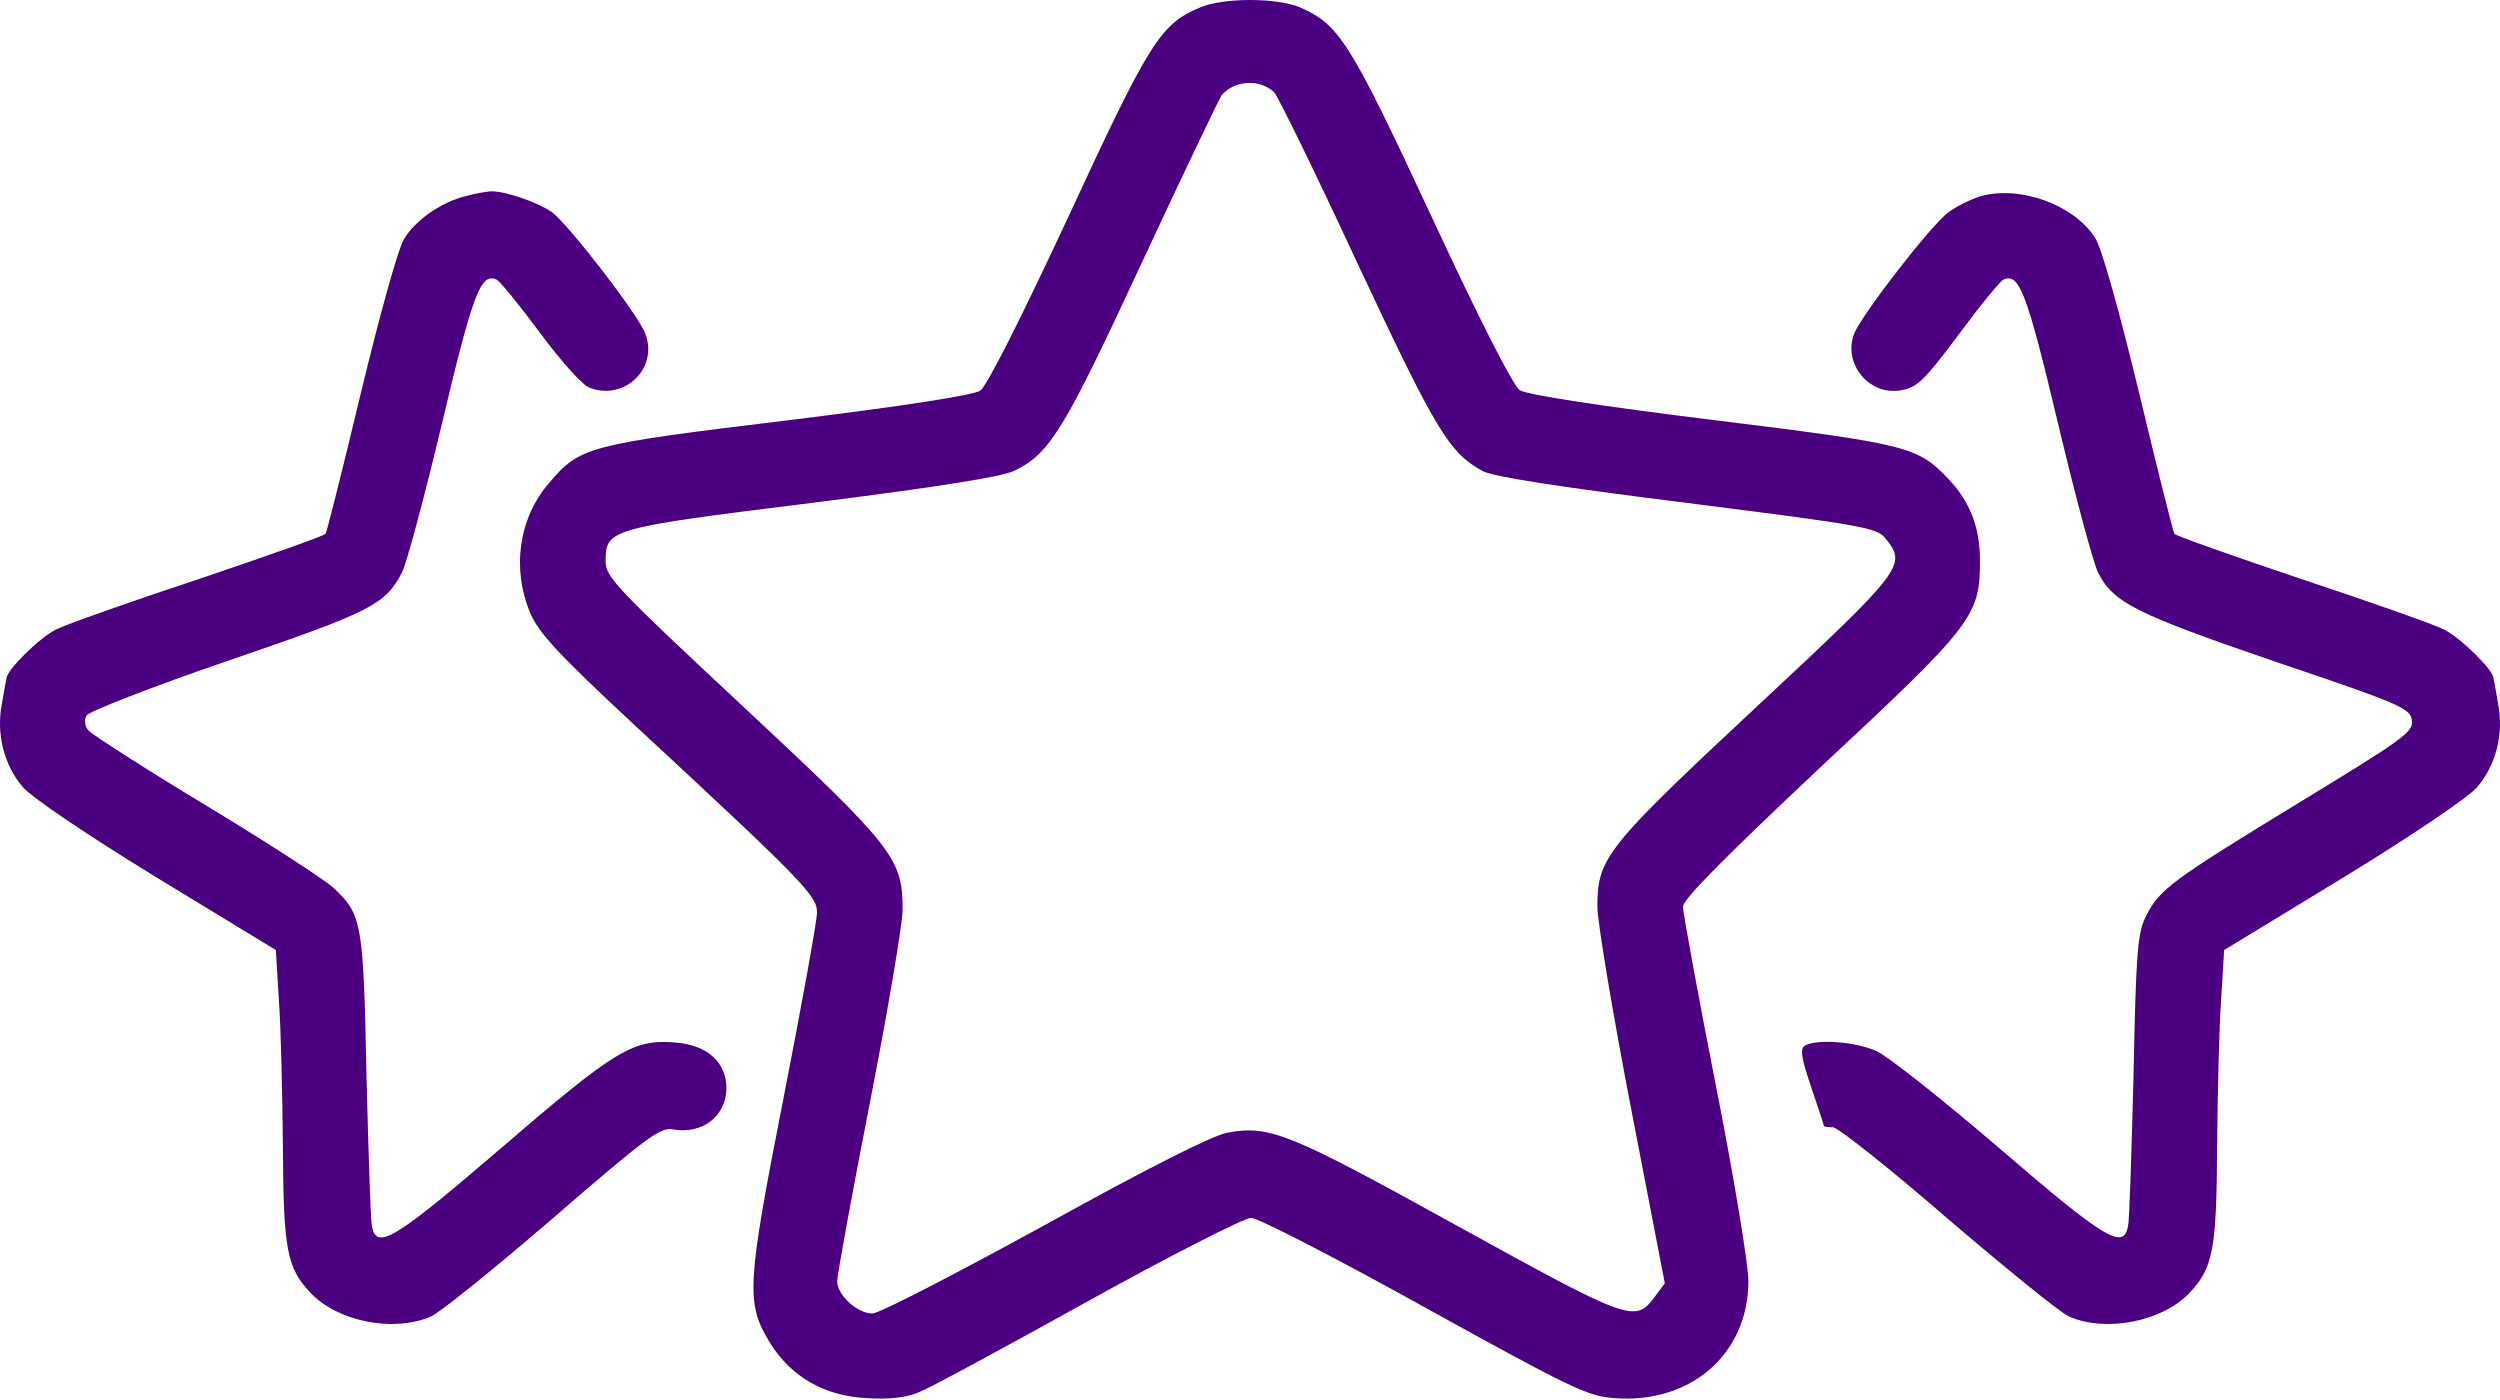
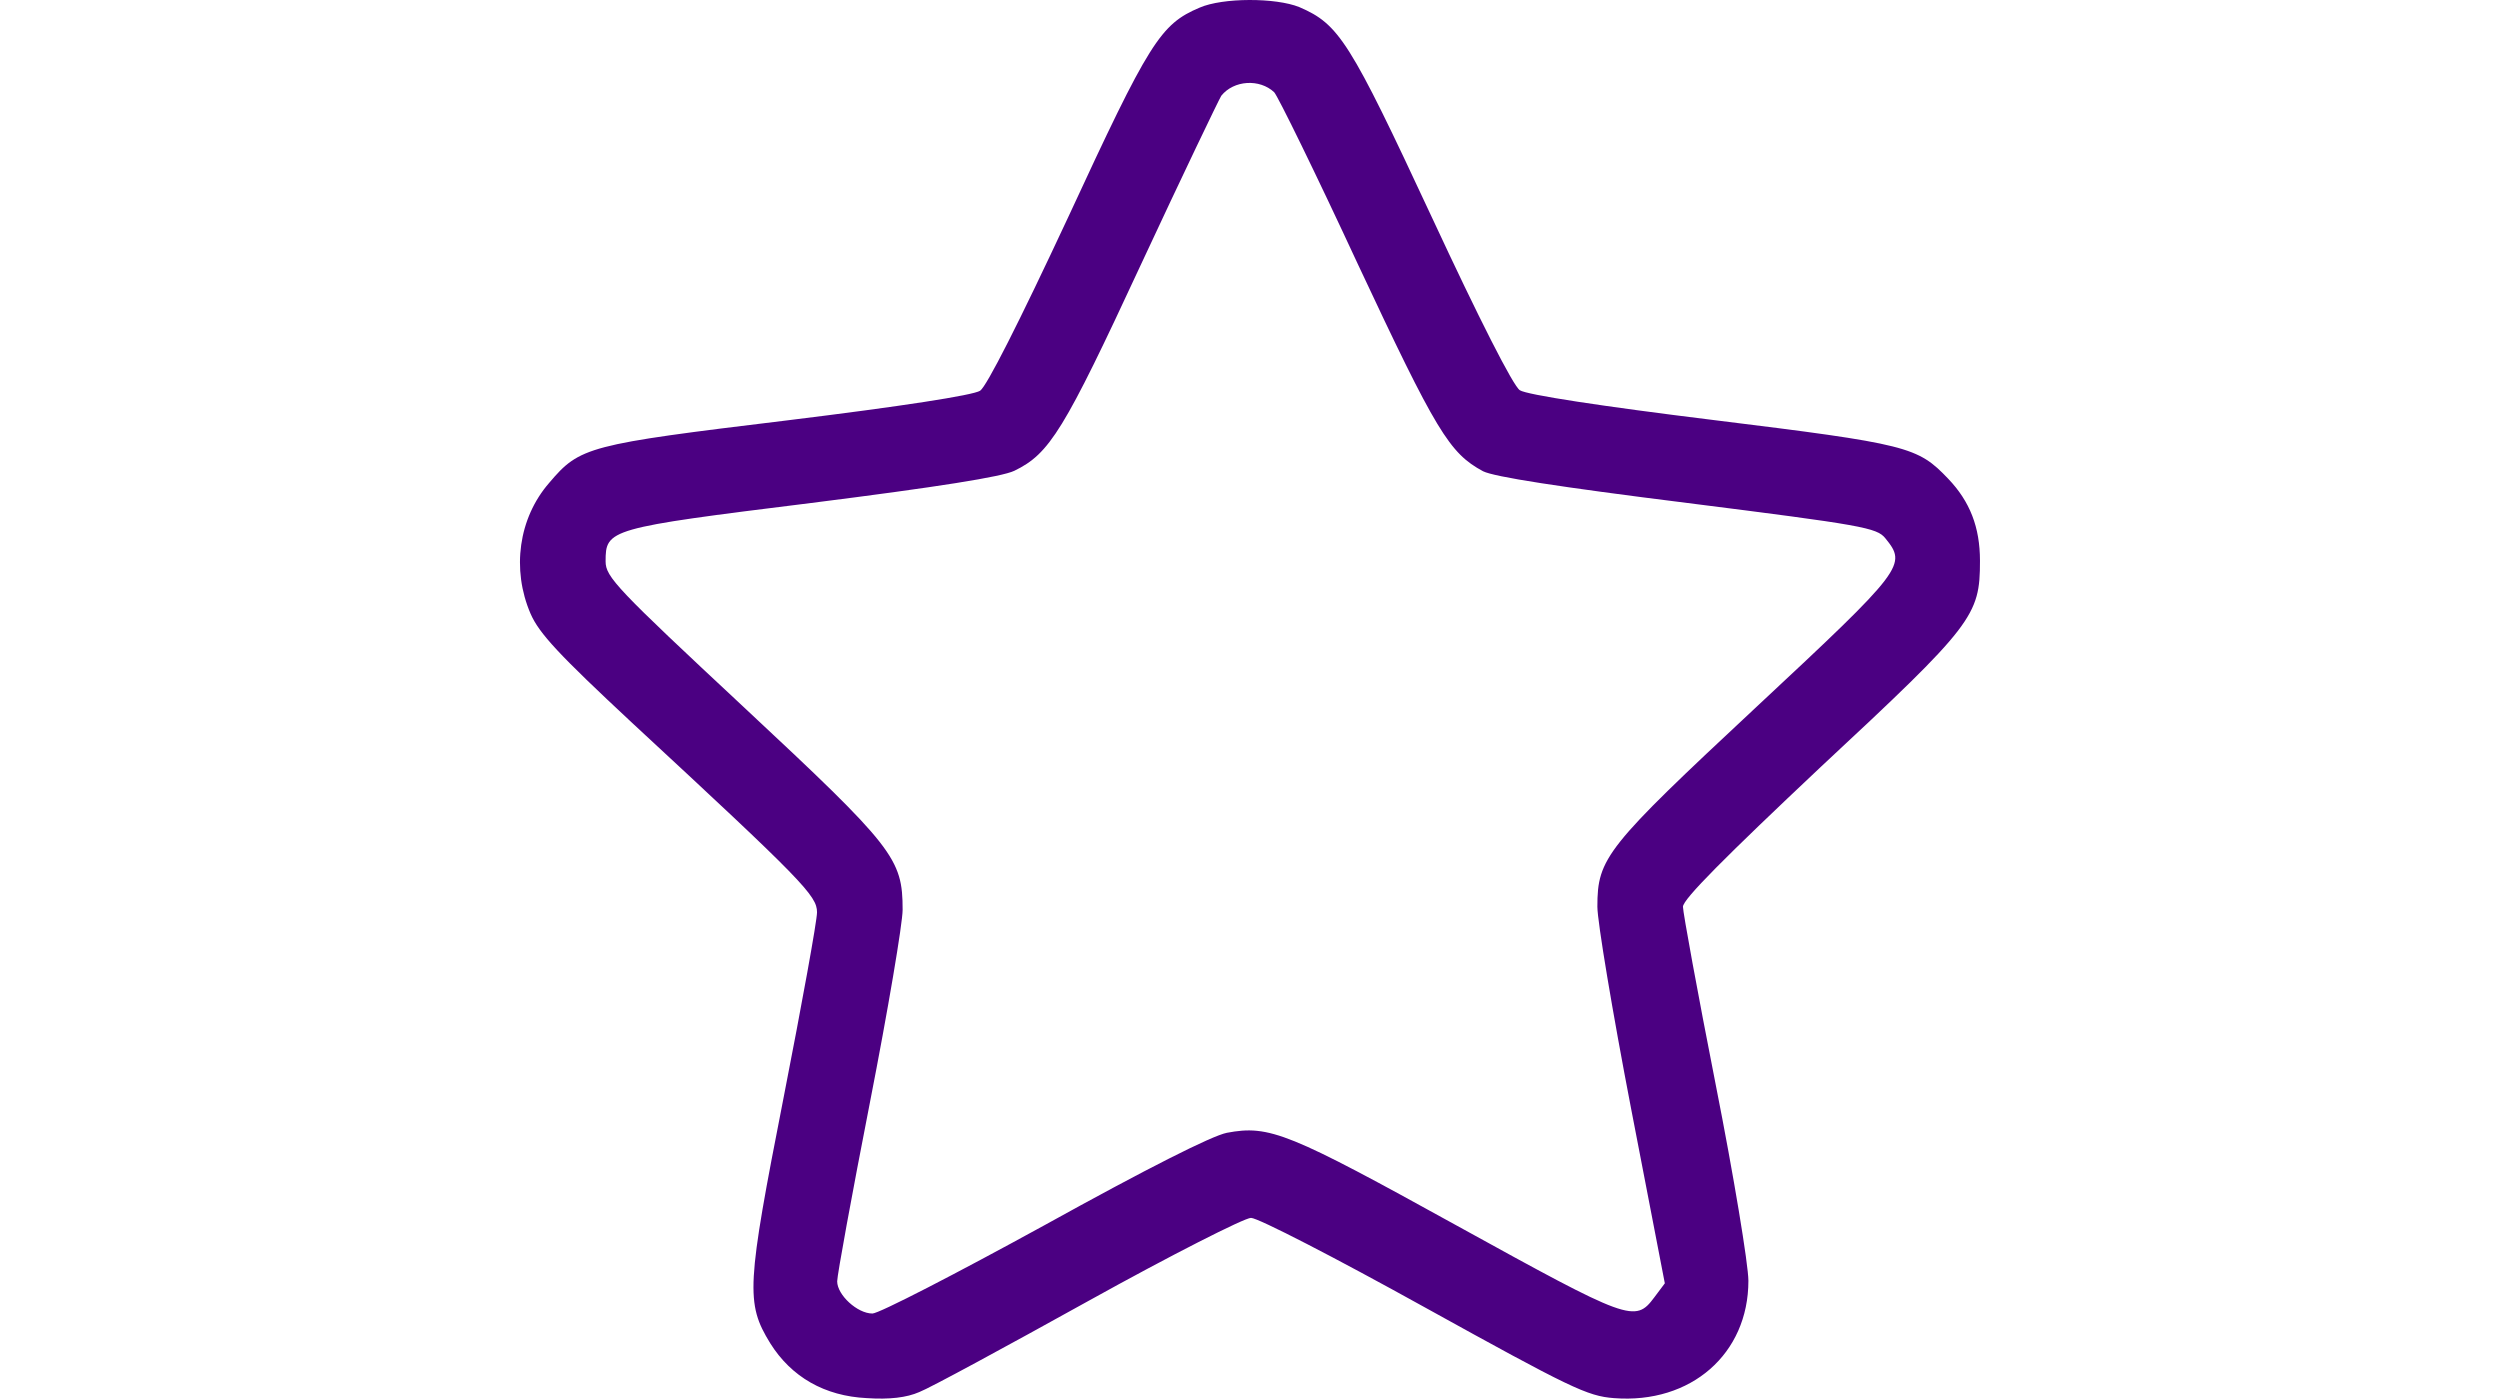
<svg xmlns="http://www.w3.org/2000/svg" width="100" height="56" viewBox="0 0 100 56" fill="none">
  <path d="M47.986 0.305C46.415 0.969 45.972 1.674 42.73 8.682C40.737 12.951 39.468 15.448 39.206 15.629C38.924 15.81 36.065 16.254 31.473 16.817C23.499 17.784 23.197 17.865 21.968 19.314C20.74 20.724 20.458 22.778 21.223 24.55C21.566 25.336 22.351 26.181 25.291 28.92C32.118 35.243 32.681 35.827 32.681 36.492C32.681 36.834 32.077 40.157 31.352 43.862C29.862 51.454 29.822 52.119 30.809 53.73C31.654 55.079 32.984 55.844 34.675 55.925C35.581 55.985 36.266 55.904 36.77 55.683C37.192 55.522 40.233 53.87 43.536 52.038C46.838 50.206 49.778 48.715 50.04 48.715C50.322 48.715 53.443 50.326 56.967 52.28C62.828 55.522 63.492 55.844 64.559 55.925C67.64 56.166 69.936 54.152 69.936 51.233C69.936 50.588 69.352 47.044 68.627 43.379C67.902 39.694 67.318 36.492 67.318 36.27C67.318 35.968 69.01 34.277 72.836 30.672C78.938 24.993 79.199 24.631 79.199 22.436C79.199 21.087 78.796 20.06 77.931 19.153C76.702 17.865 76.34 17.764 68.506 16.797C64.096 16.254 61.055 15.79 60.794 15.609C60.532 15.448 59.162 12.75 57.27 8.682C53.987 1.634 53.564 0.969 51.973 0.284C51.027 -0.098 48.912 -0.098 47.986 0.305ZM50.966 3.688C51.107 3.829 52.618 6.91 54.309 10.555C57.451 17.26 57.974 18.126 59.324 18.851C59.767 19.073 62.344 19.476 67.499 20.12C74.507 21.006 75.071 21.107 75.413 21.53C76.279 22.597 76.199 22.738 70.258 28.276C64.237 33.894 63.895 34.317 63.895 36.27C63.895 36.854 64.499 40.479 65.244 44.346L66.593 51.333L66.17 51.897C65.405 52.924 65.163 52.823 58.297 49.038C51.55 45.312 50.785 44.99 49.074 45.312C48.469 45.433 45.912 46.722 41.764 49.017C38.239 50.951 35.158 52.541 34.897 52.541C34.292 52.541 33.487 51.796 33.487 51.253C33.487 51.011 34.071 47.809 34.796 44.104C35.521 40.398 36.105 36.935 36.105 36.391C36.105 34.337 35.763 33.894 29.741 28.276C24.667 23.543 24.224 23.08 24.224 22.456C24.224 21.167 24.325 21.127 32.44 20.12C37.535 19.476 40.072 19.073 40.575 18.831C41.985 18.146 42.549 17.24 45.65 10.555C47.301 7.01 48.751 3.99 48.852 3.829C49.355 3.204 50.383 3.144 50.966 3.688Z" fill="#4B0082" />
-   <path d="M18.666 7.836C17.699 8.058 16.632 8.783 16.169 9.548C15.927 9.93 15.202 12.548 14.437 15.71C13.712 18.751 13.068 21.288 13.027 21.348C12.987 21.429 10.691 22.234 7.953 23.161C5.214 24.067 2.657 24.973 2.254 25.174C1.589 25.497 0.28 26.785 0.26 27.128C0.24 27.208 0.159 27.651 0.079 28.135C-0.163 29.343 0.159 30.612 0.925 31.498C1.307 31.921 3.502 33.411 6.301 35.122L11.034 38.002L11.155 39.996C11.235 41.083 11.296 43.721 11.316 45.856C11.336 49.984 11.477 50.709 12.403 51.696C13.491 52.864 15.726 53.307 17.236 52.662C17.599 52.501 19.794 50.729 22.109 48.735C25.835 45.513 26.399 45.09 26.902 45.171C28.07 45.393 29.037 44.668 29.057 43.54C29.057 42.513 28.332 41.828 27.083 41.707C25.331 41.546 24.667 41.949 20.076 45.896C15.786 49.581 15.061 50.024 14.88 49.058C14.82 48.816 14.739 46.097 14.659 43.016C14.538 36.874 14.477 36.572 13.329 35.505C12.947 35.163 10.651 33.672 8.214 32.203C5.778 30.732 3.684 29.383 3.543 29.222C3.381 29.041 3.361 28.799 3.462 28.618C3.563 28.457 6.08 27.47 9.141 26.423C14.84 24.47 15.424 24.188 16.088 22.879C16.249 22.577 16.974 19.898 17.679 16.938C18.928 11.682 19.23 10.917 19.854 11.179C19.995 11.239 20.76 12.186 21.586 13.293C22.432 14.441 23.297 15.408 23.579 15.508C24.989 16.052 26.338 14.723 25.815 13.354C25.553 12.609 22.713 8.944 22.069 8.48C21.485 8.078 20.136 7.615 19.592 7.655C19.431 7.675 19.008 7.735 18.666 7.836Z" fill="#4B0082" />
-   <path d="M79.199 7.856C78.817 7.977 78.253 8.259 77.951 8.48C77.286 8.944 74.447 12.609 74.165 13.354C73.702 14.562 74.789 15.851 76.058 15.609C76.702 15.488 76.984 15.206 78.354 13.374C79.199 12.226 80.005 11.239 80.146 11.179C80.77 10.917 81.072 11.682 82.321 16.938C83.026 19.898 83.751 22.597 83.932 22.919C84.536 24.107 85.422 24.55 91 26.463C96.075 28.175 96.417 28.336 96.477 28.819C96.538 29.282 96.135 29.564 91.967 32.102C86.852 35.223 86.388 35.565 85.845 36.633C85.502 37.317 85.442 38.002 85.341 43.016C85.261 46.097 85.18 48.816 85.12 49.058C84.939 50.004 84.214 49.581 80.005 45.956C77.729 44.003 75.514 42.251 75.071 42.05C74.246 41.667 72.655 41.546 72.192 41.828C71.99 41.969 72.051 42.312 72.453 43.5C72.735 44.325 72.957 45.01 72.957 45.03C72.957 45.07 73.118 45.09 73.319 45.09C73.501 45.09 75.575 46.722 77.891 48.735C80.226 50.729 82.401 52.501 82.764 52.662C84.254 53.307 86.509 52.864 87.597 51.696C88.523 50.709 88.664 49.984 88.684 45.856C88.704 43.721 88.765 41.083 88.845 39.996L88.966 38.002L93.698 35.122C96.498 33.411 98.693 31.921 99.075 31.498C99.84 30.612 100.163 29.343 99.921 28.135C99.84 27.651 99.76 27.208 99.74 27.128C99.72 26.785 98.411 25.497 97.746 25.174C97.343 24.973 94.786 24.067 92.047 23.161C89.308 22.234 87.013 21.429 86.972 21.348C86.932 21.288 86.288 18.751 85.563 15.71C84.778 12.468 84.073 9.93 83.811 9.528C82.985 8.199 80.79 7.393 79.199 7.856Z" fill="#4B0082" />
</svg>